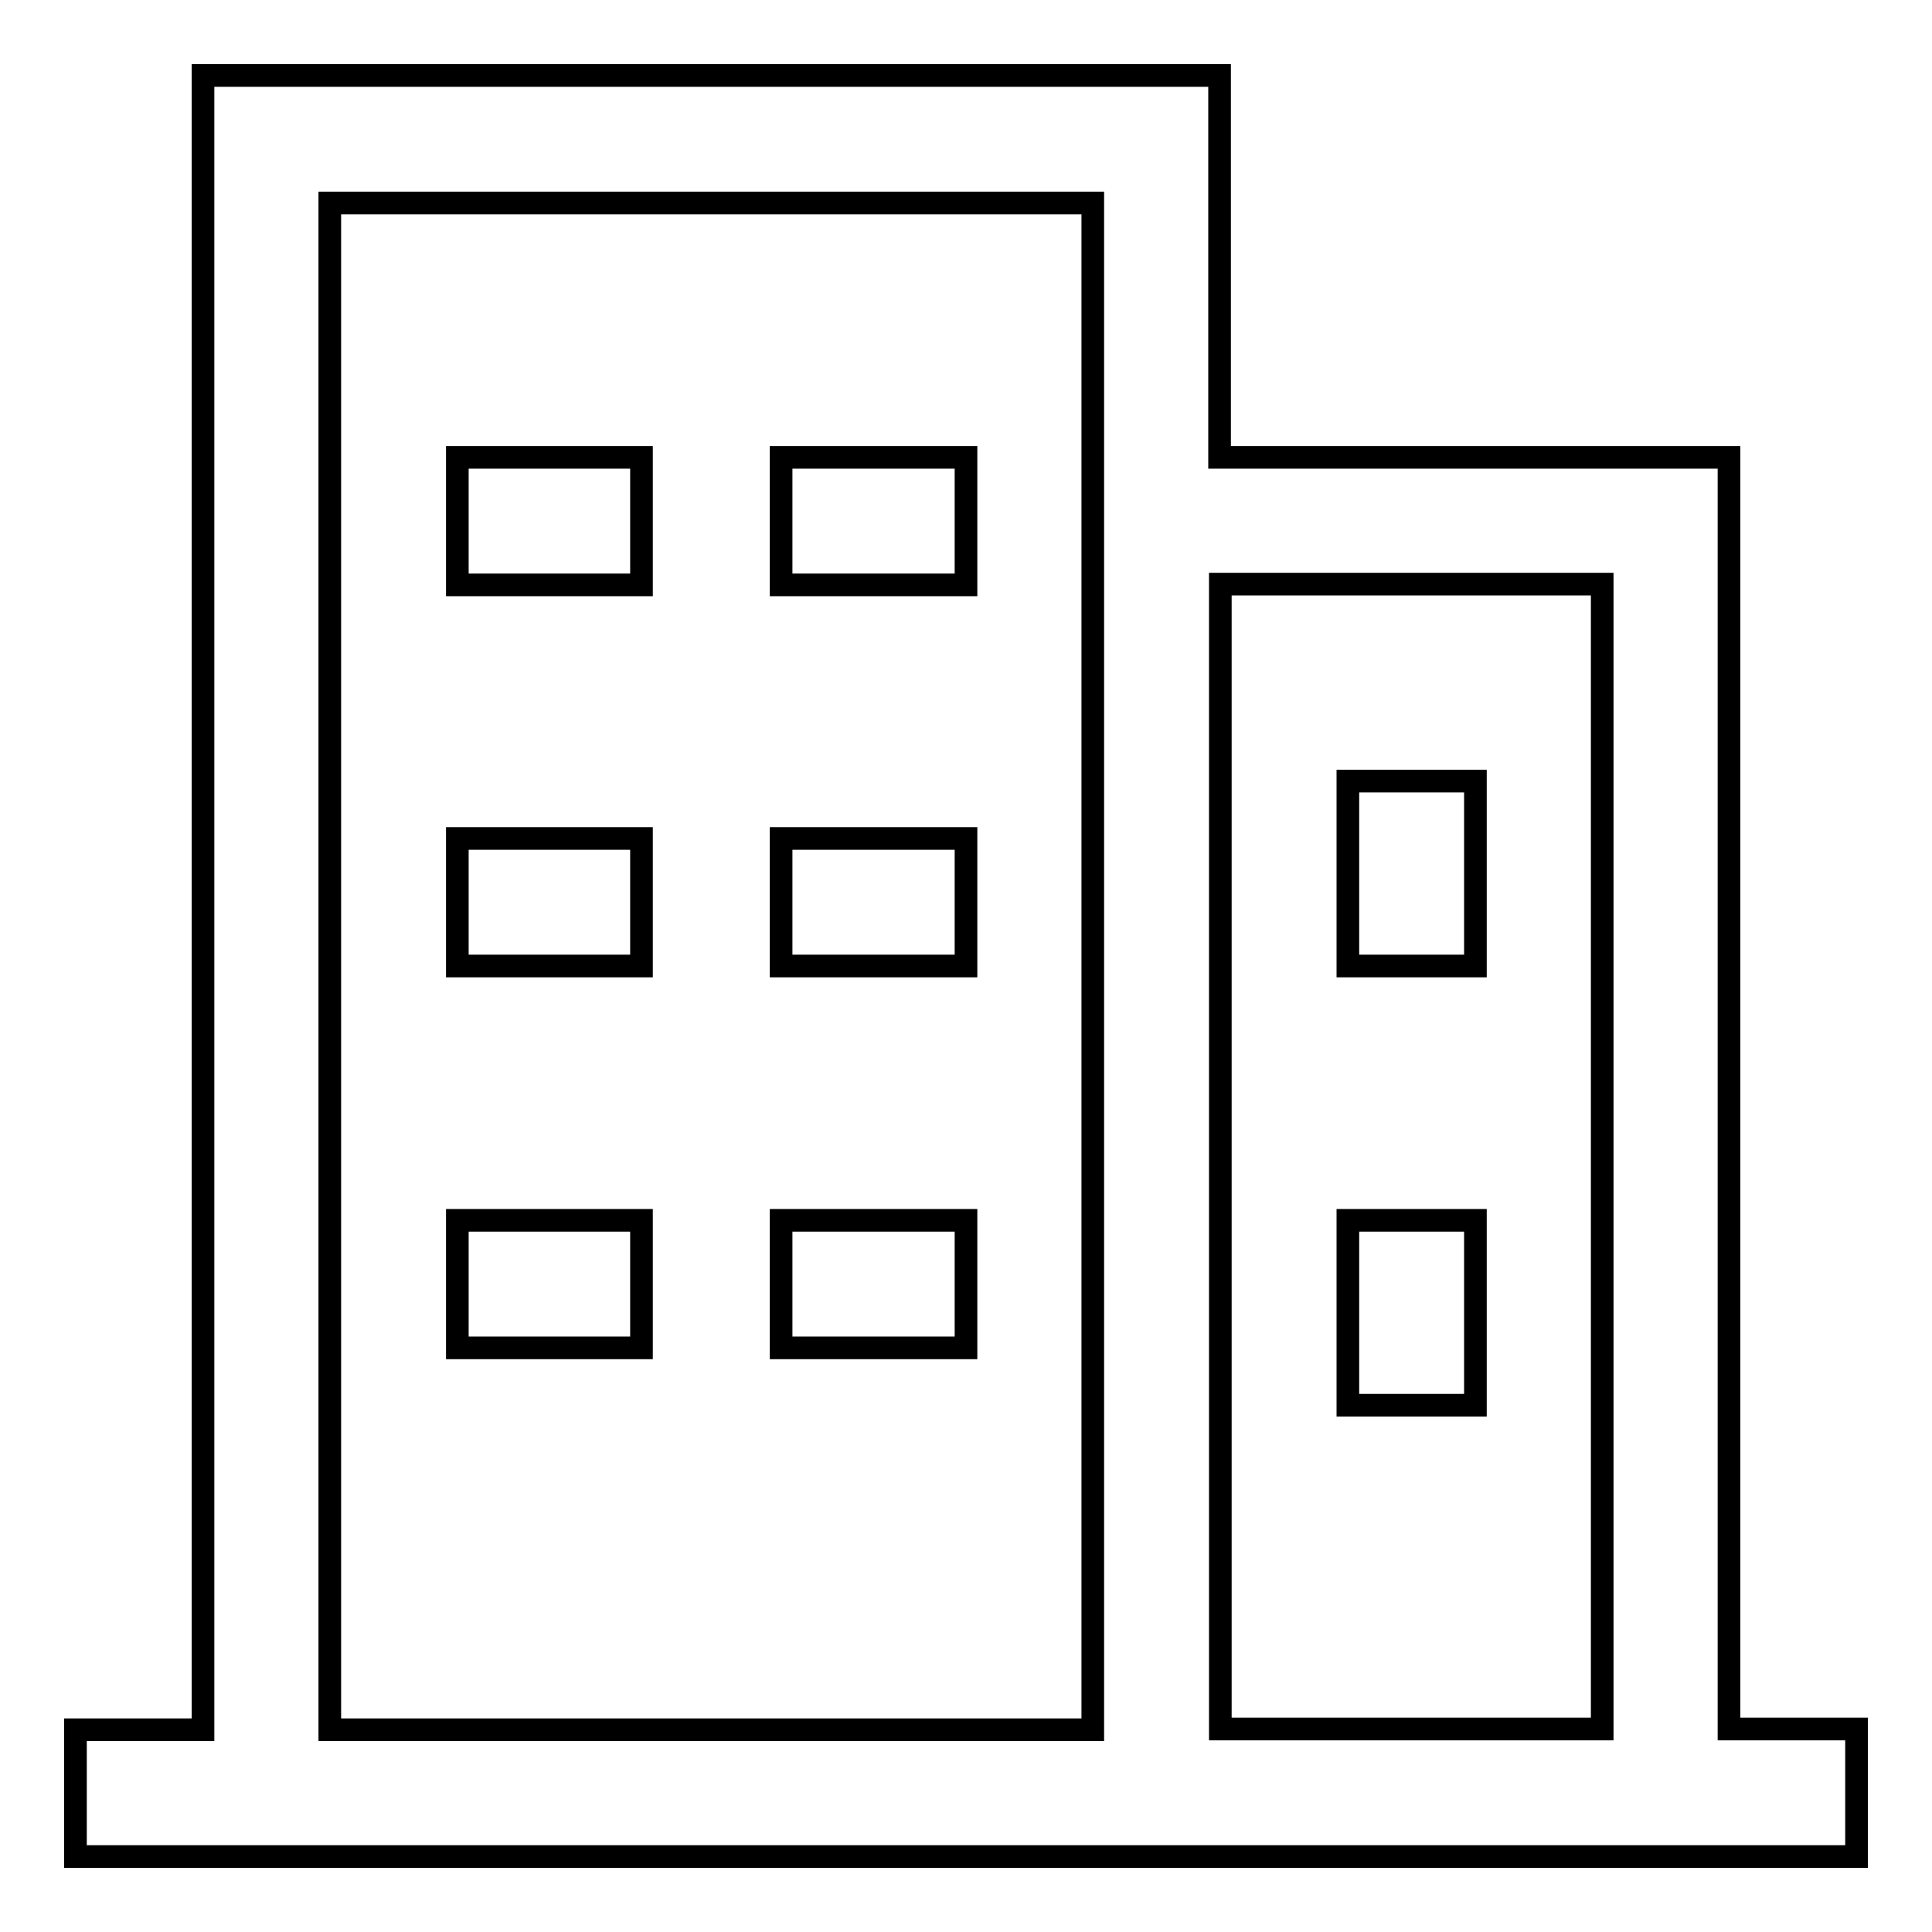
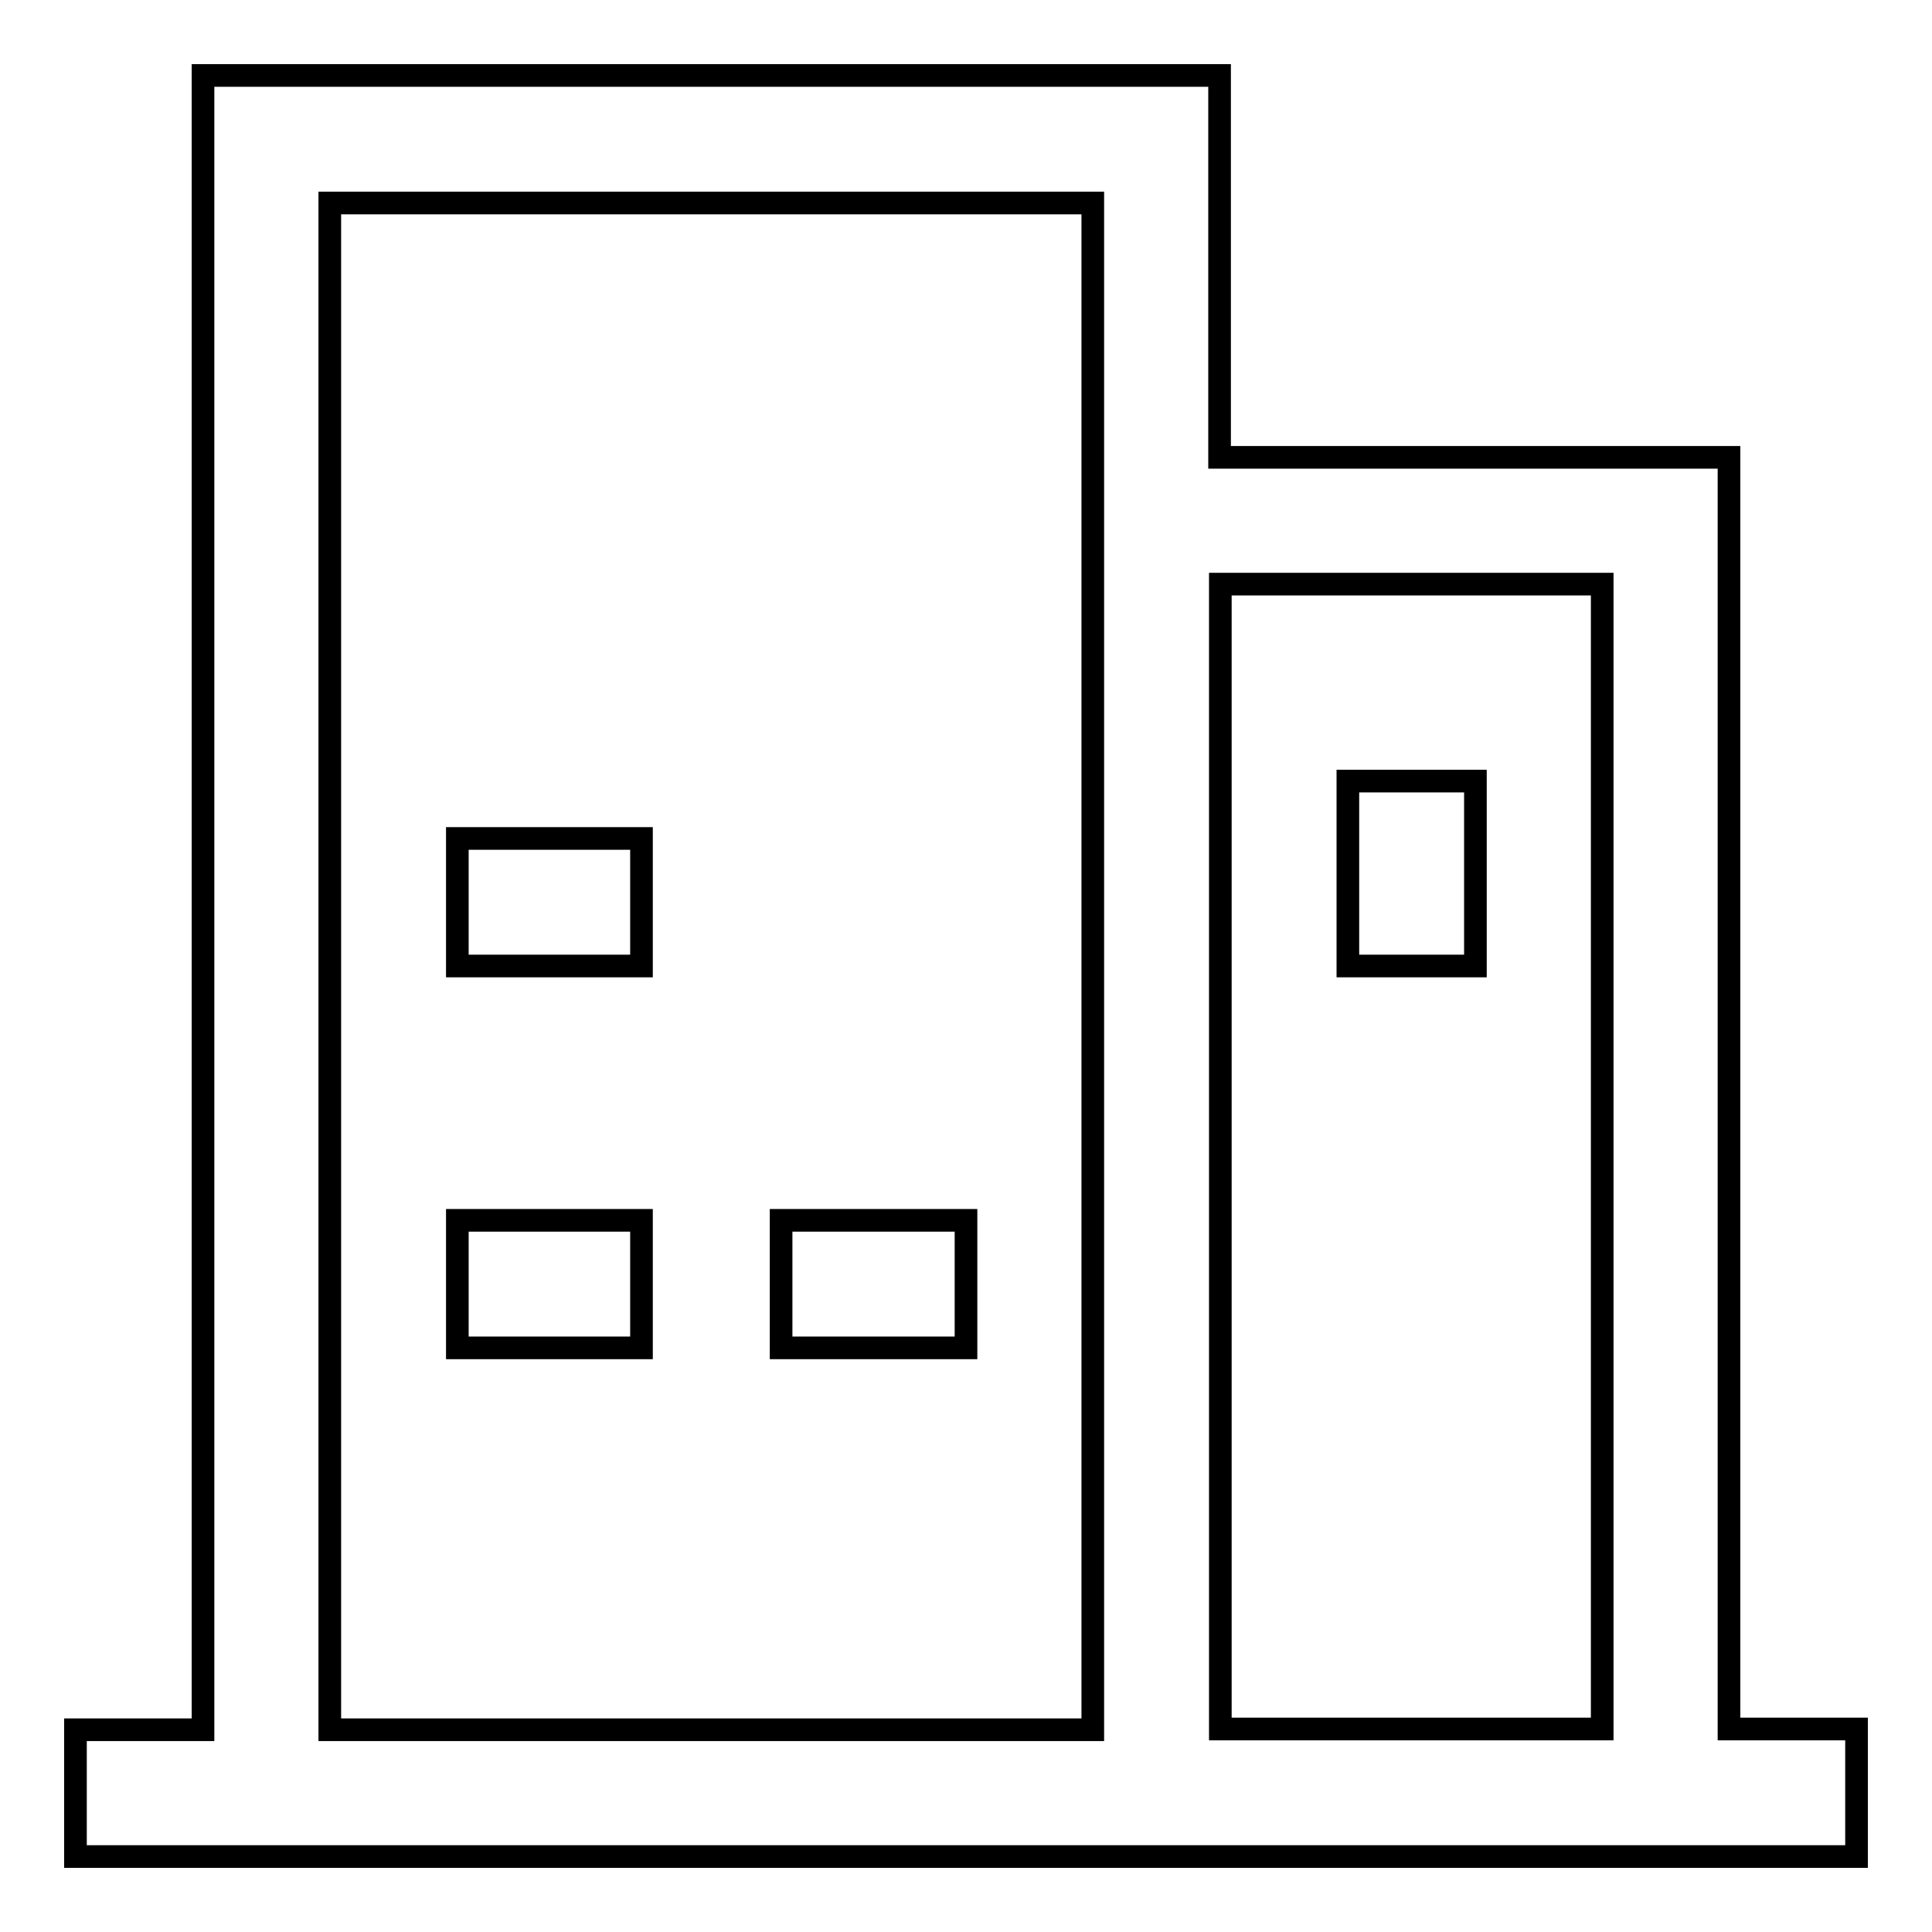
<svg xmlns="http://www.w3.org/2000/svg" version="1.1" x="0px" y="0px" viewBox="0 0 256 256" enable-background="new 0 0 256 256" xml:space="preserve">
  <g>
    <g>
      <path stroke-width="3" fill-opacity="0" stroke="#000000" d="M229.1,229.1V77.4V60.6h-16.9h-50.6V26.9V10h-16.9H43.7H26.9v16.9v202.3H10V246h16.9h16.9H246v-16.9H229.1L229.1,229.1z M43.7,229.1V26.9h101.1v202.3H43.7L43.7,229.1z M161.7,229.1V77.4h50.6v151.7H161.7z" />
-       <path stroke-width="3" fill-opacity="0" stroke="#000000" d="M60.6,60.6H85v16.9H60.6V60.6z" />
-       <path stroke-width="3" fill-opacity="0" stroke="#000000" d="M103.5,60.6H128v16.9h-24.5V60.6z" />
      <path stroke-width="3" fill-opacity="0" stroke="#000000" d="M60.6,111.1H85V128H60.6V111.1z" />
-       <path stroke-width="3" fill-opacity="0" stroke="#000000" d="M103.5,111.1H128V128h-24.5V111.1z" />
      <path stroke-width="3" fill-opacity="0" stroke="#000000" d="M60.6,161.7H85v16.9H60.6V161.7z" />
      <path stroke-width="3" fill-opacity="0" stroke="#000000" d="M103.5,161.7H128v16.9h-24.5V161.7z" />
      <path stroke-width="3" fill-opacity="0" stroke="#000000" d="M178.6,103.5h16.9V128h-16.9V103.5z" />
-       <path stroke-width="3" fill-opacity="0" stroke="#000000" d="M178.6,161.7h16.9v24.5h-16.9V161.7z" />
    </g>
  </g>
</svg>